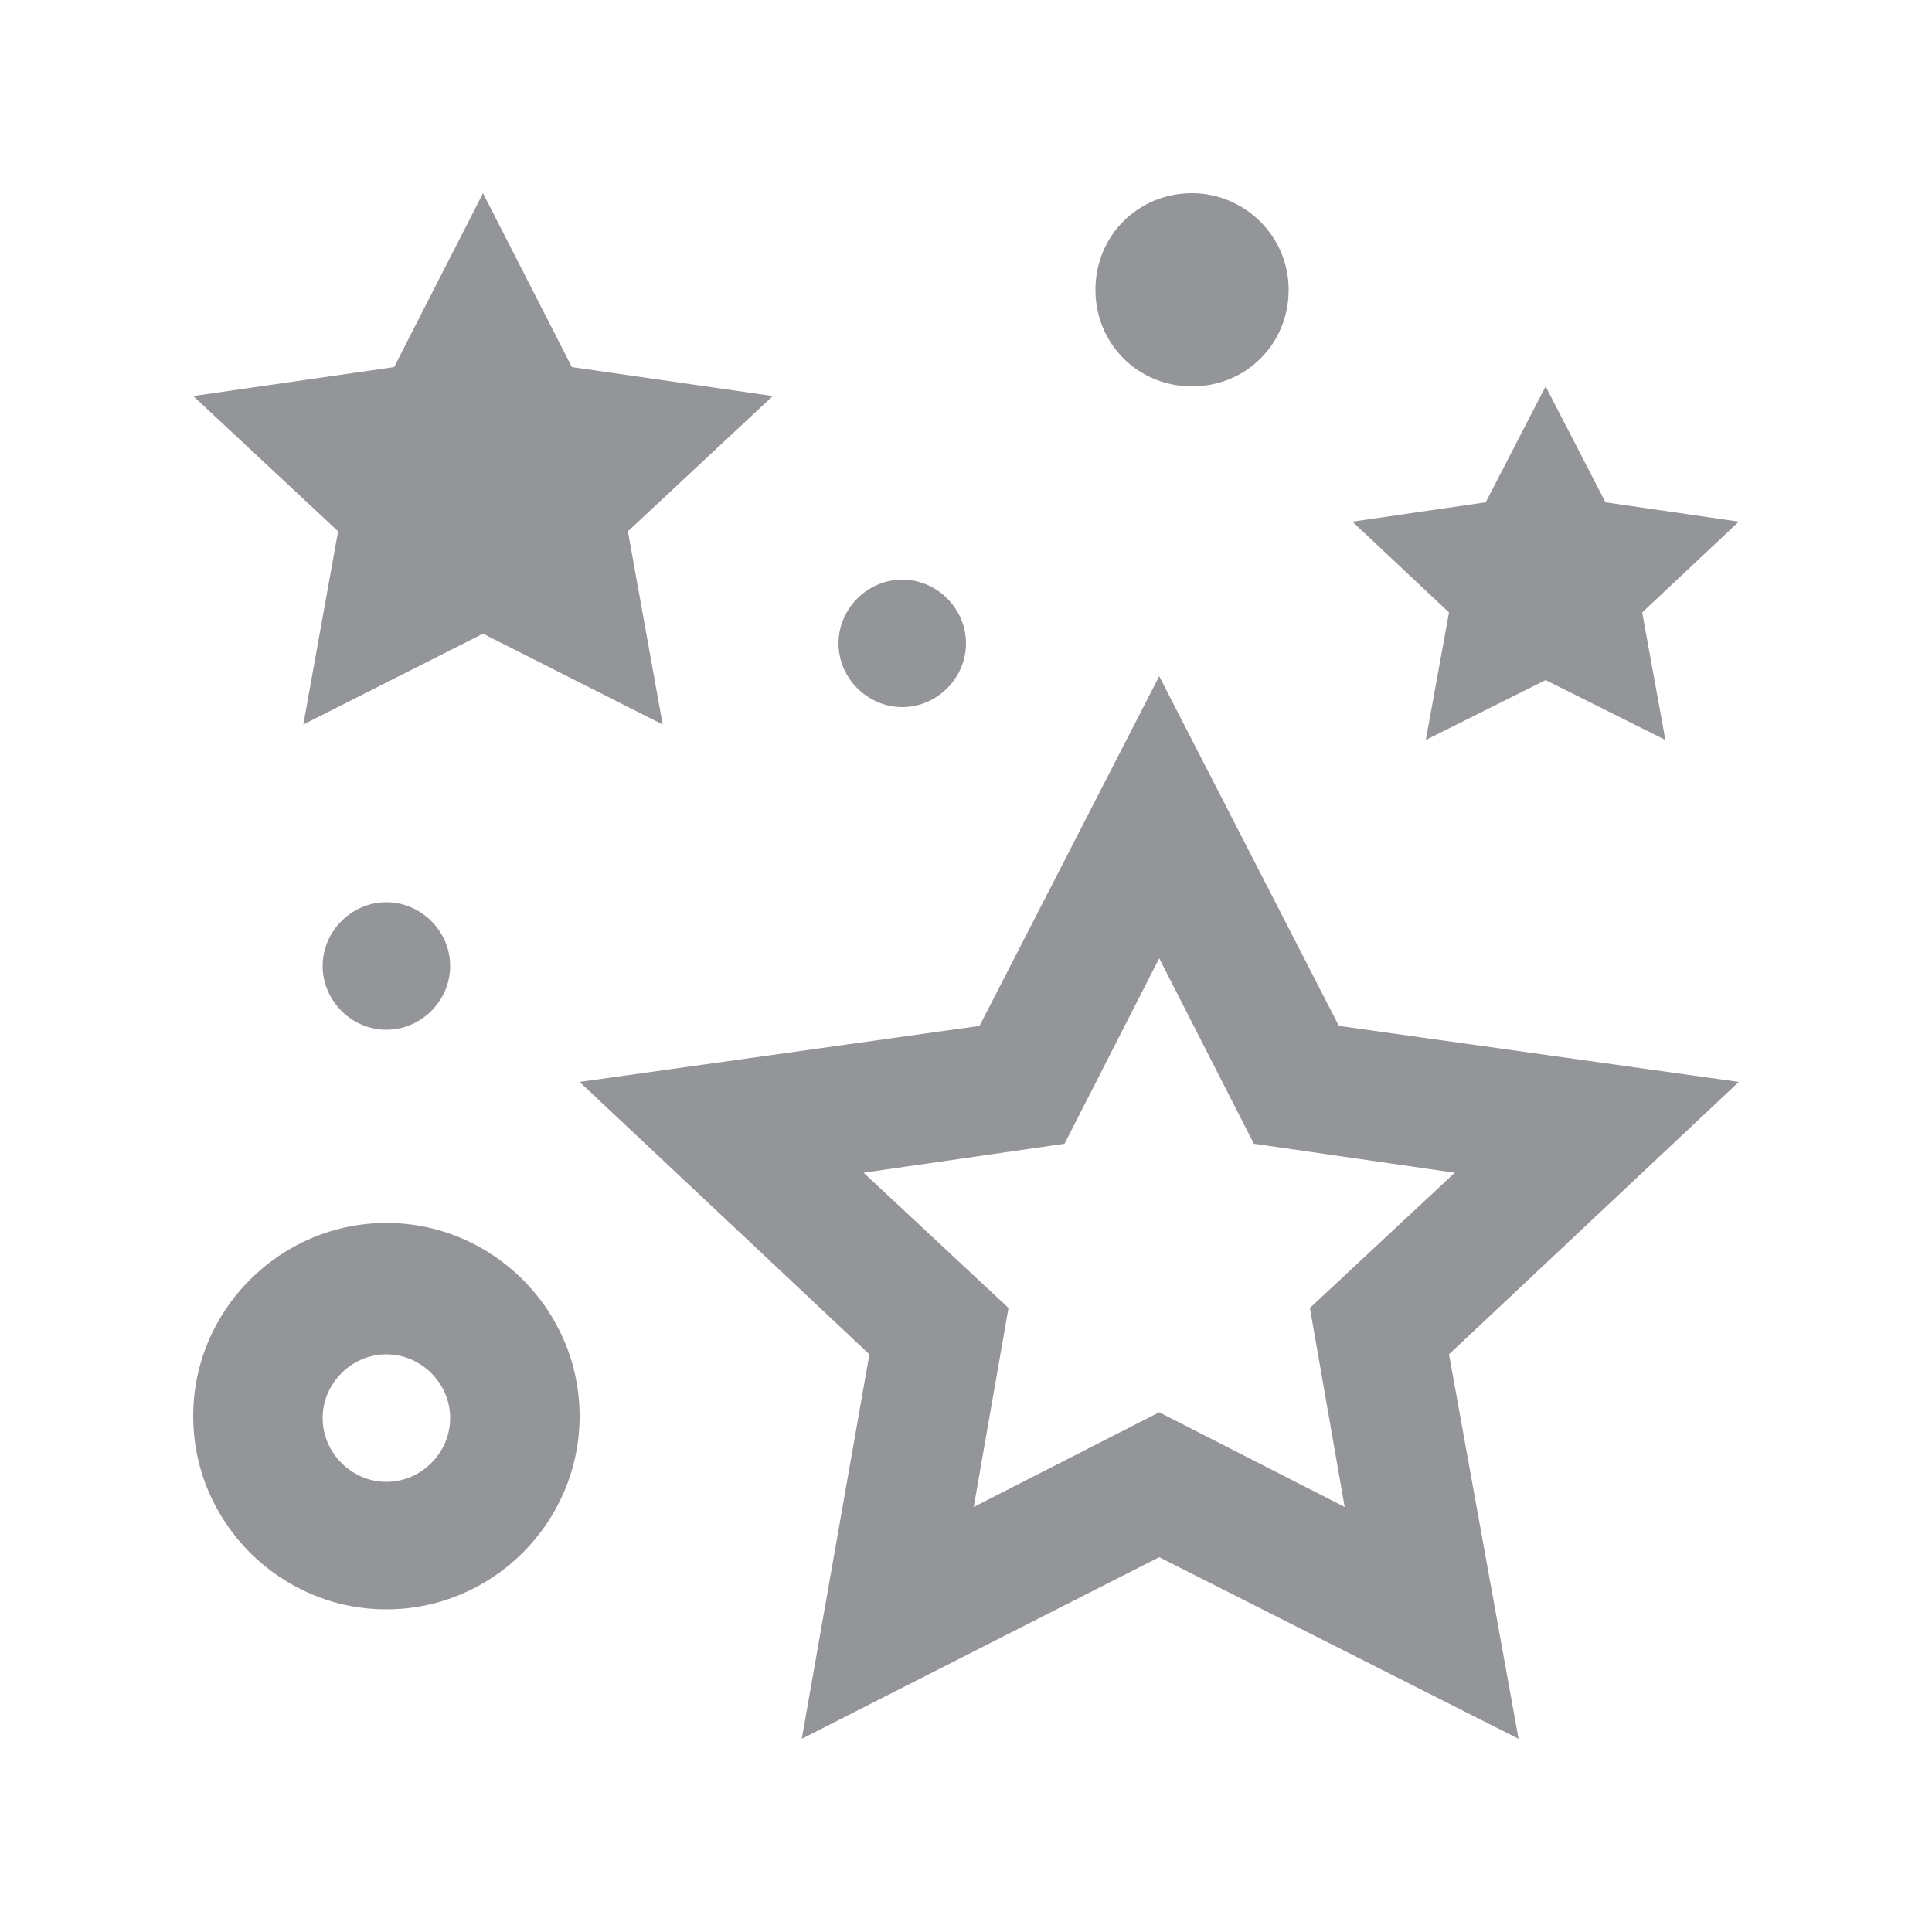
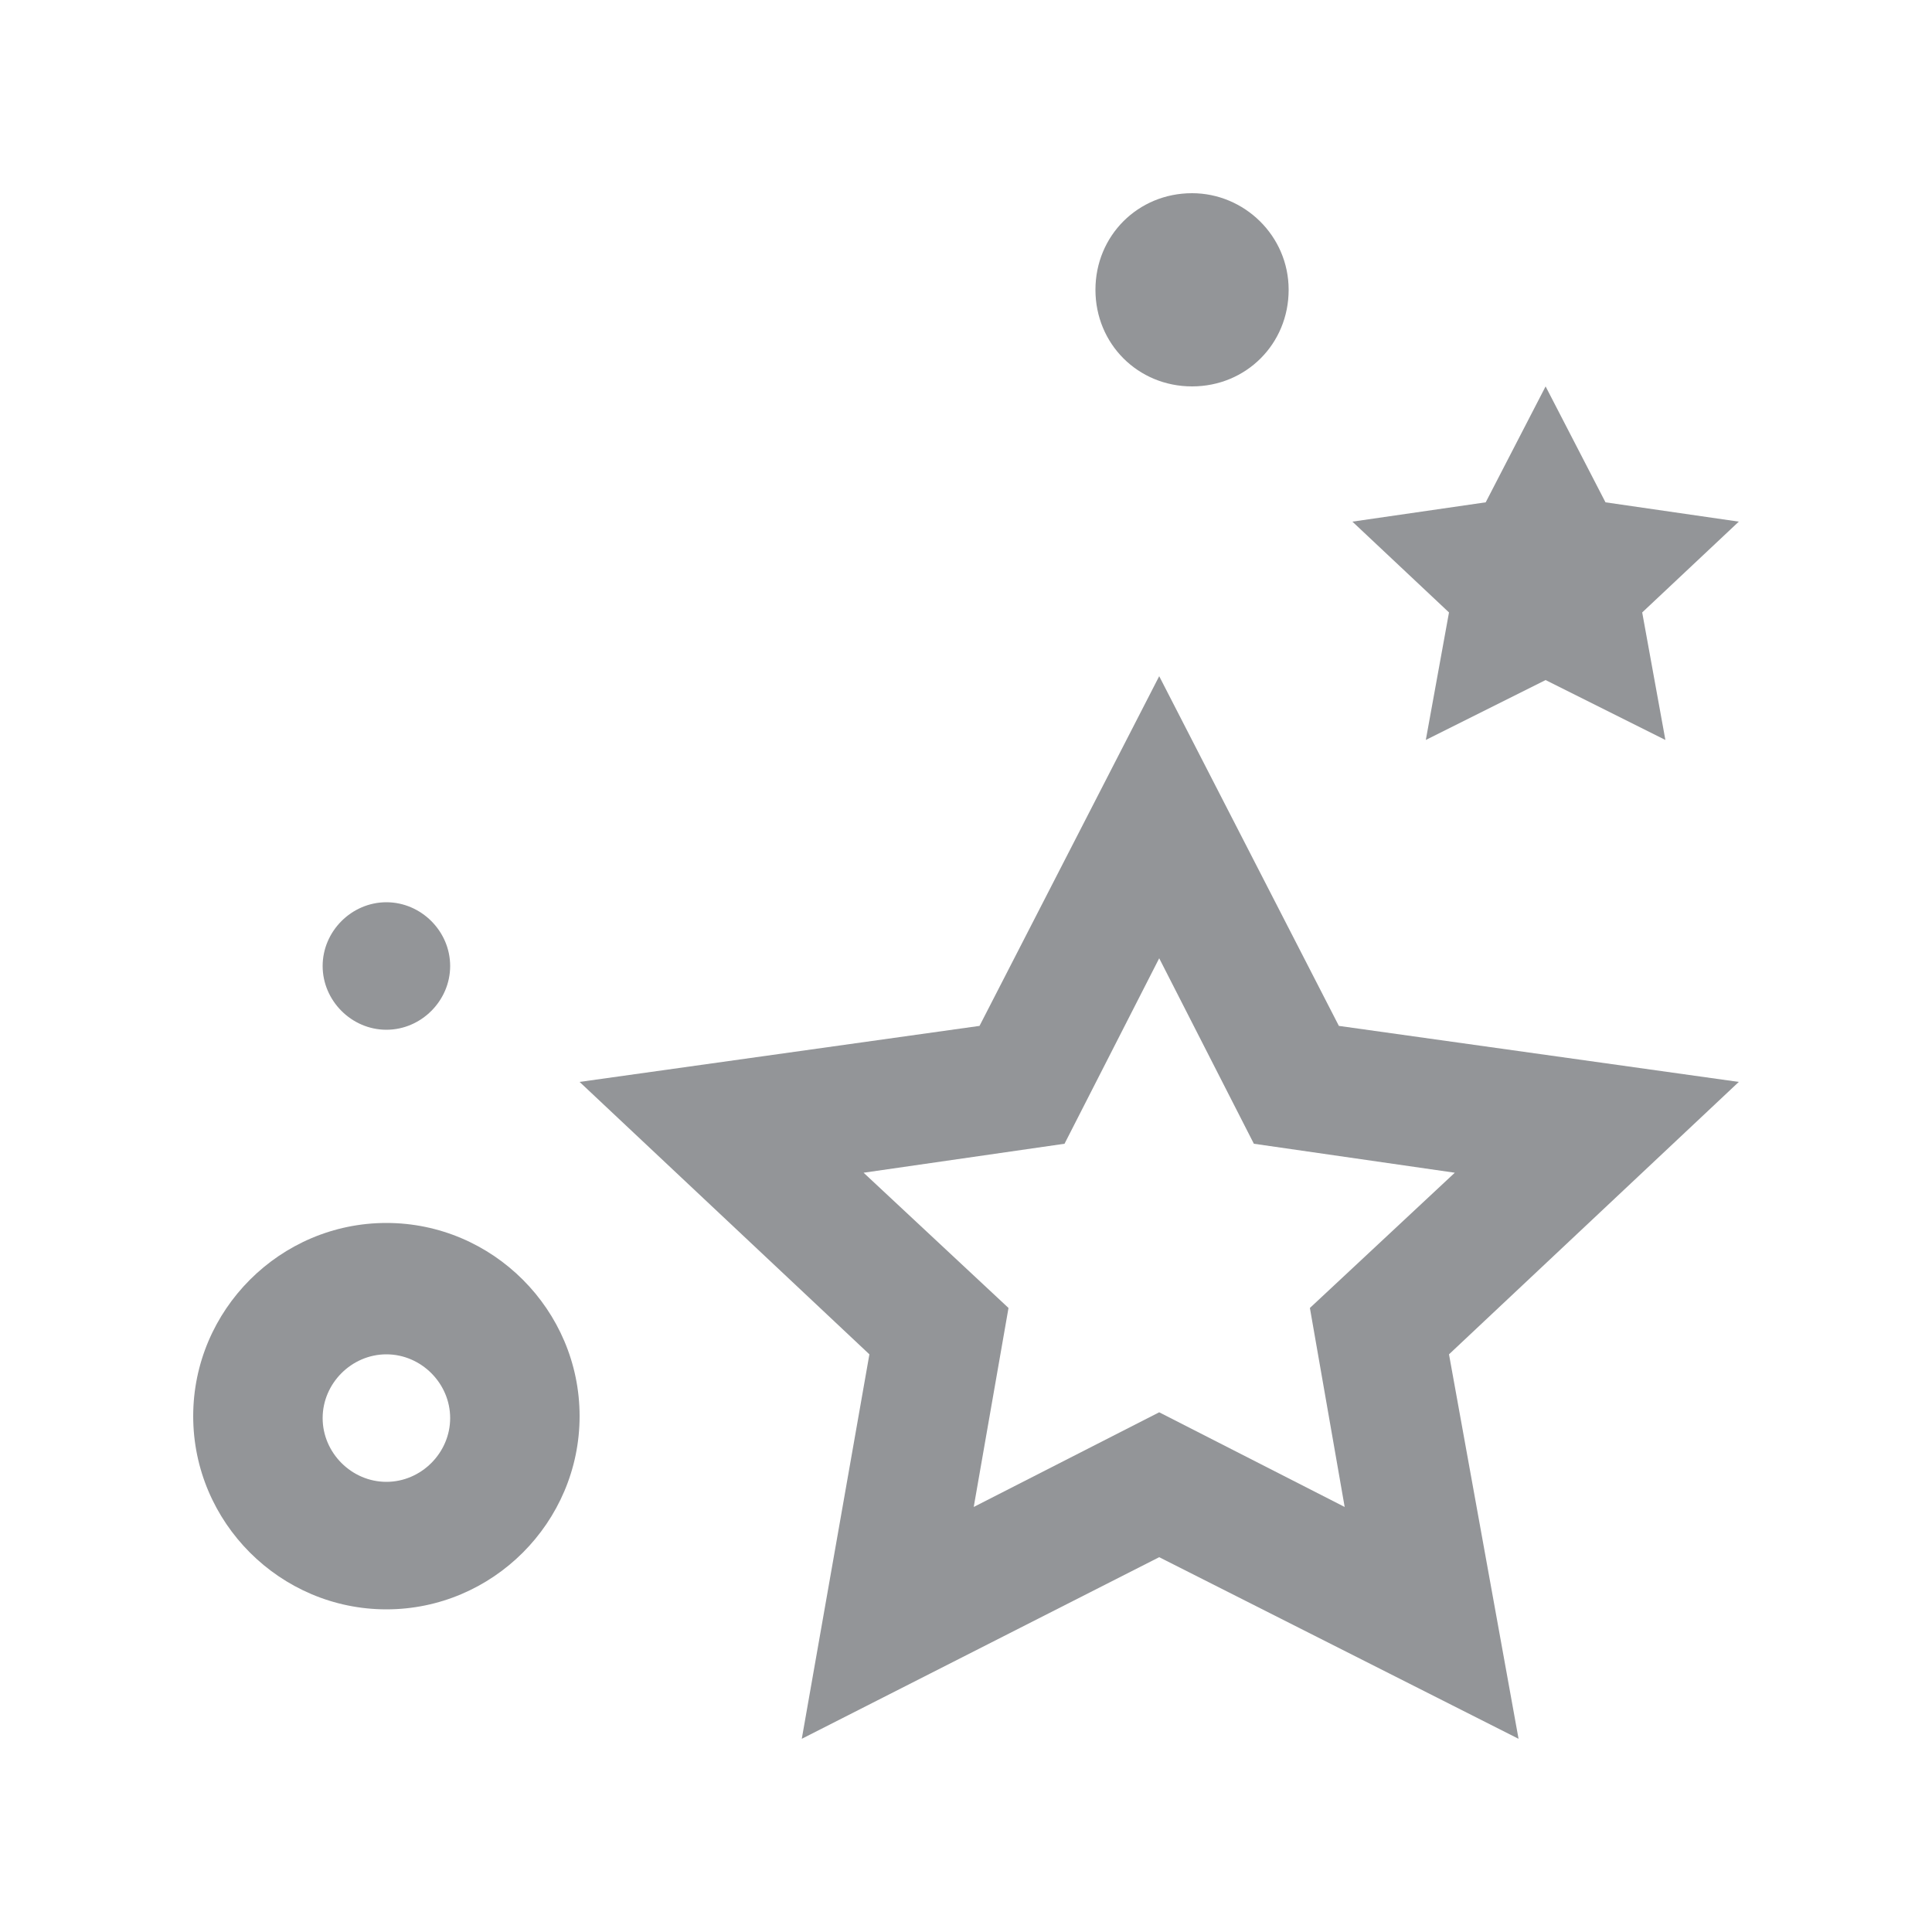
<svg xmlns="http://www.w3.org/2000/svg" id="Layer_1" x="0px" y="0px" viewBox="0 0 100 100" style="enable-background:new 0 0 100 100;" xml:space="preserve">
  <style type="text/css">
	.st0{fill:#939598;}
</style>
-   <path class="st0" d="M40,20.5L29.6,19L25,10l-4.6,9L10,20.5l7.5,7l-1.8,10l9.3-4.7l9.3,4.7l-1.8-10L40,20.5z" />
  <path class="st0" d="M90,27l-6.9-1L80,20l-3.1,6L70,27l5,4.7l-1.2,6.6l6.2-3.1l6.2,3.1L85,31.7L90,27z" />
  <path class="st0" d="M90,56l-20.7-2.9L60,35l-9.3,18.1L30,56l15,14.1L41.5,90L60,80.6L78.6,90L75,70.1L90,56z M60,73.1L50.4,78  l1.8-10.3l-7.5-7l10.4-1.5l4.9-9.6l4.9,9.6l10.4,1.5l-7.5,7L69.6,78L60,73.1z" />
  <path class="st0" d="M66.7,15c0,2.8-2.2,5-5,5c-2.8,0-5-2.2-5-5s2.2-5,5-5C64.4,10,66.7,12.2,66.7,15z" />
-   <path class="st0" d="M50,33.3c0,1.8-1.5,3.3-3.3,3.3s-3.3-1.5-3.3-3.3s1.5-3.3,3.3-3.3S50,31.5,50,33.3z" />
  <path class="st0" d="M23.3,50c0,1.8-1.5,3.3-3.3,3.3s-3.3-1.5-3.3-3.3s1.5-3.3,3.3-3.3S23.3,48.2,23.3,50z" />
  <path class="st0" d="M20,63.3c-5.5,0-10,4.5-10,10s4.5,10,10,10s10-4.5,10-10S25.5,63.3,20,63.3z M20,76.7c-1.8,0-3.3-1.5-3.3-3.3  s1.5-3.3,3.3-3.3s3.3,1.5,3.3,3.3S21.8,76.7,20,76.7z" />
</svg>